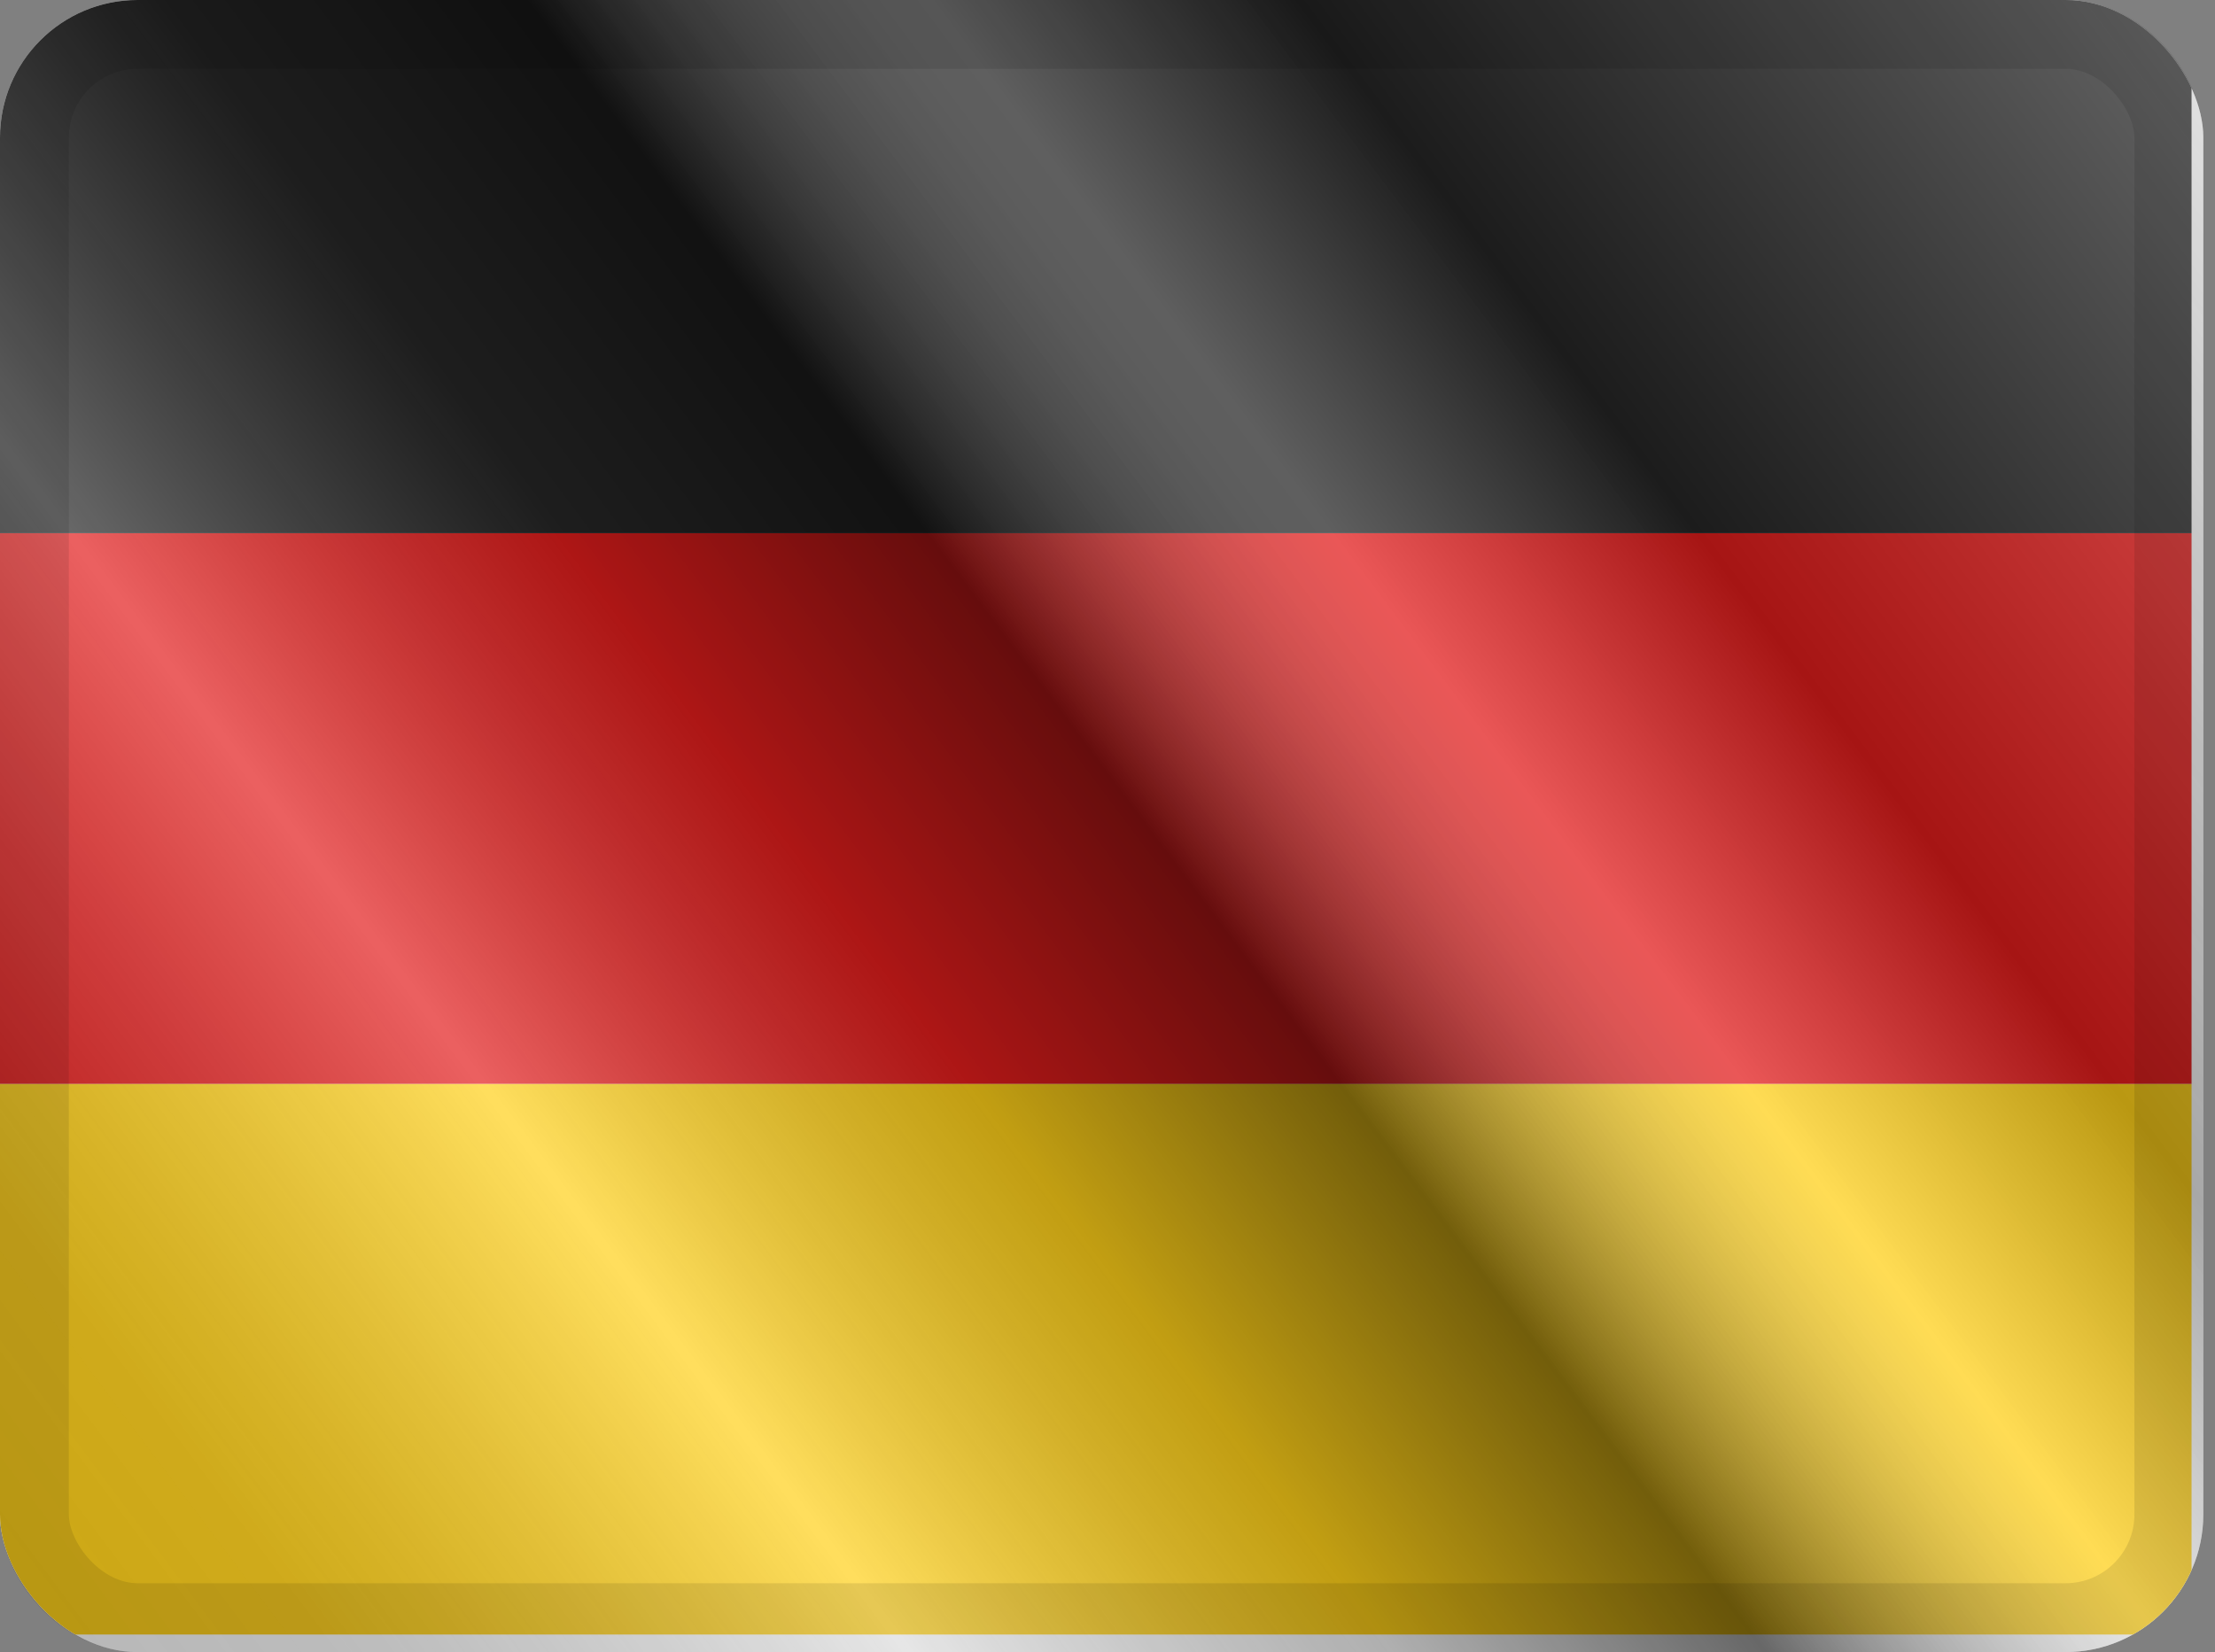
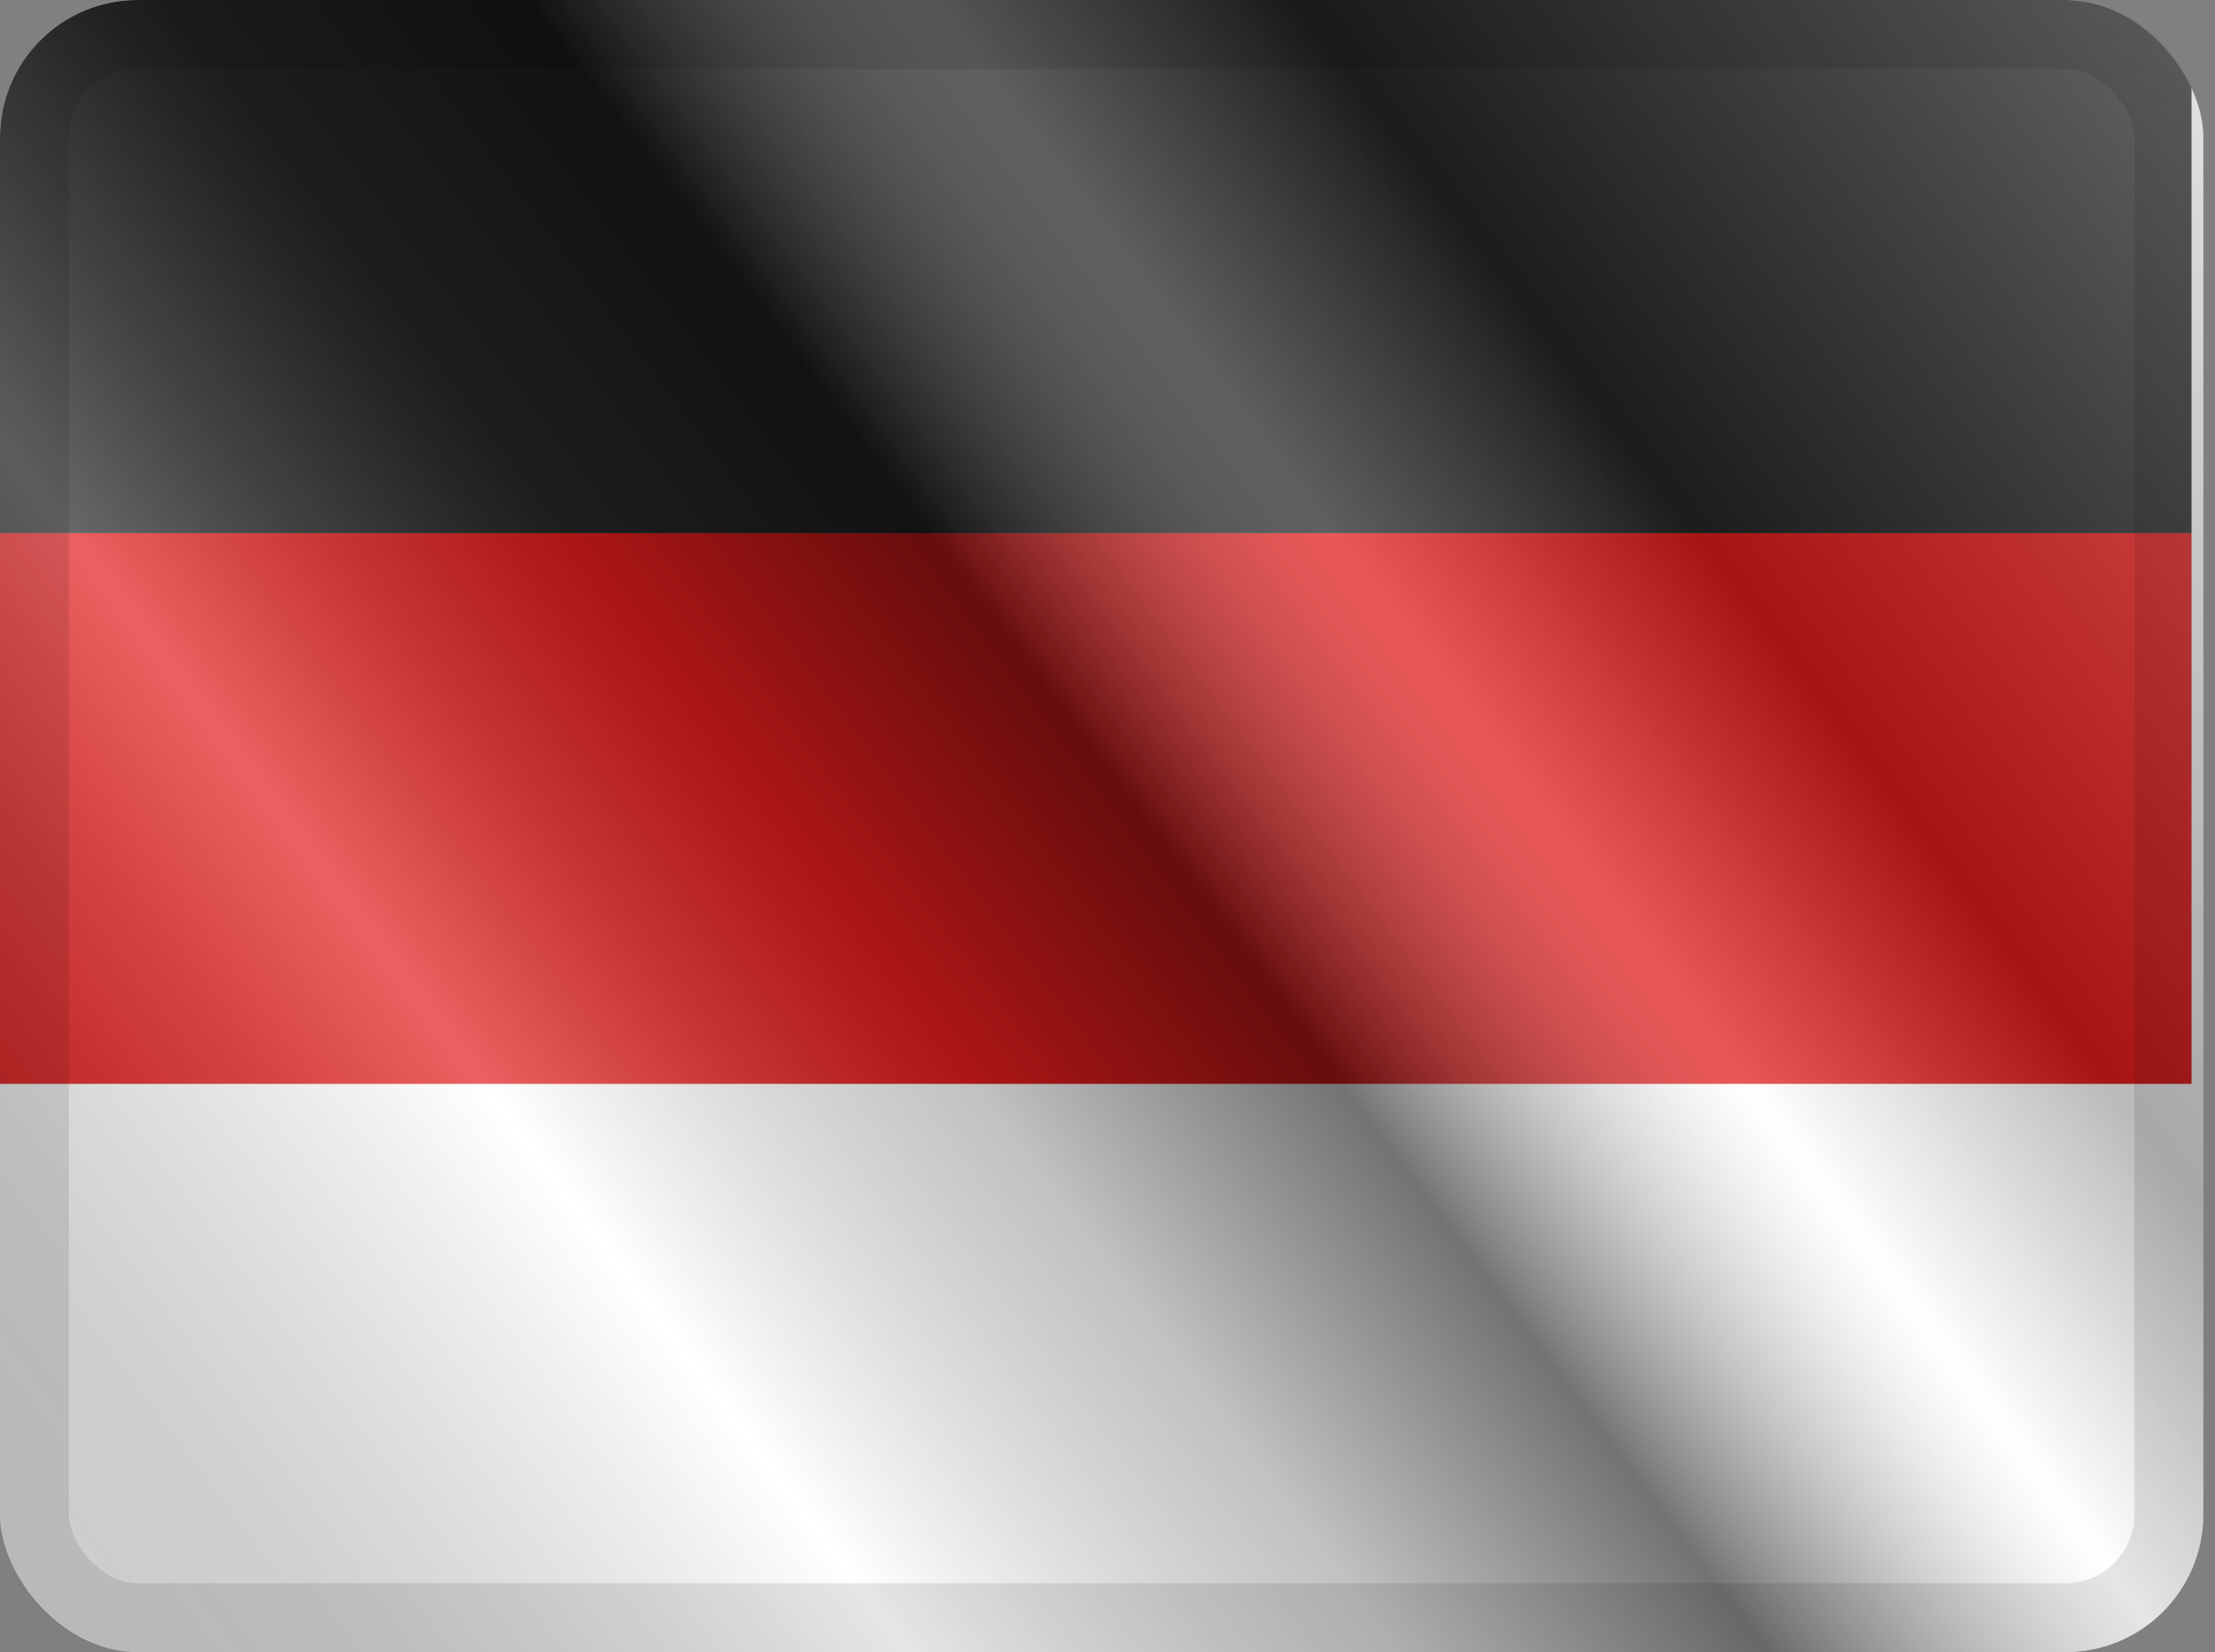
<svg xmlns="http://www.w3.org/2000/svg" width="63" height="47" viewBox="0 0 63 47" fill="none">
  <rect x="0" y="0" width="63" height="47" fill="#808080" stroke="none" />
  <g clip-path="url(#clip0_291_5284)">
    <g clip-path="url(#clip1_291_5284)">
      <rect width="62.667" height="47" fill="white" />
-       <path fill-rule="evenodd" clip-rule="evenodd" d="M-0.334 30.834H62.333V46.501H-0.334V30.834Z" fill="#FFD018" />
      <path fill-rule="evenodd" clip-rule="evenodd" d="M-0.334 15.168H62.333V30.835H-0.334V15.168Z" fill="#E31D1C" />
      <path fill-rule="evenodd" clip-rule="evenodd" d="M-0.334 -0.499H62.333V15.168H-0.334V-0.499Z" fill="#272727" />
    </g>
    <rect width="62.667" height="47" fill="url(#paint0_linear_291_5284)" style="mix-blend-mode:overlay" />
  </g>
  <rect x="0.979" y="0.979" width="60.708" height="45.042" rx="2.938" stroke="black" stroke-opacity="0.1" stroke-width="1.958" style="mix-blend-mode:multiply" />
  <defs>
    <linearGradient id="paint0_linear_291_5284" x1="62.667" y1="2.33576e-06" x2="6.81464e-06" y2="47" gradientUnits="userSpaceOnUse">
      <stop stop-color="white" stop-opacity="0.3" />
      <stop offset="0.263" stop-opacity="0.27" />
      <stop offset="0.37" stop-color="white" stop-opacity="0.26" />
      <stop offset="0.487" stop-opacity="0.55" />
      <stop offset="0.594" stop-opacity="0.24" />
      <stop offset="0.736" stop-color="white" stop-opacity="0.3" />
      <stop offset="0.901" stop-color="#272727" stop-opacity="0.22" />
      <stop offset="1" stop-opacity="0.2" />
    </linearGradient>
    <clipPath id="clip0_291_5284">
      <rect width="62.667" height="47" rx="3.917" fill="white" />
    </clipPath>
    <clipPath id="clip1_291_5284">
      <rect width="62.667" height="47" fill="white" />
    </clipPath>
  </defs>
</svg>